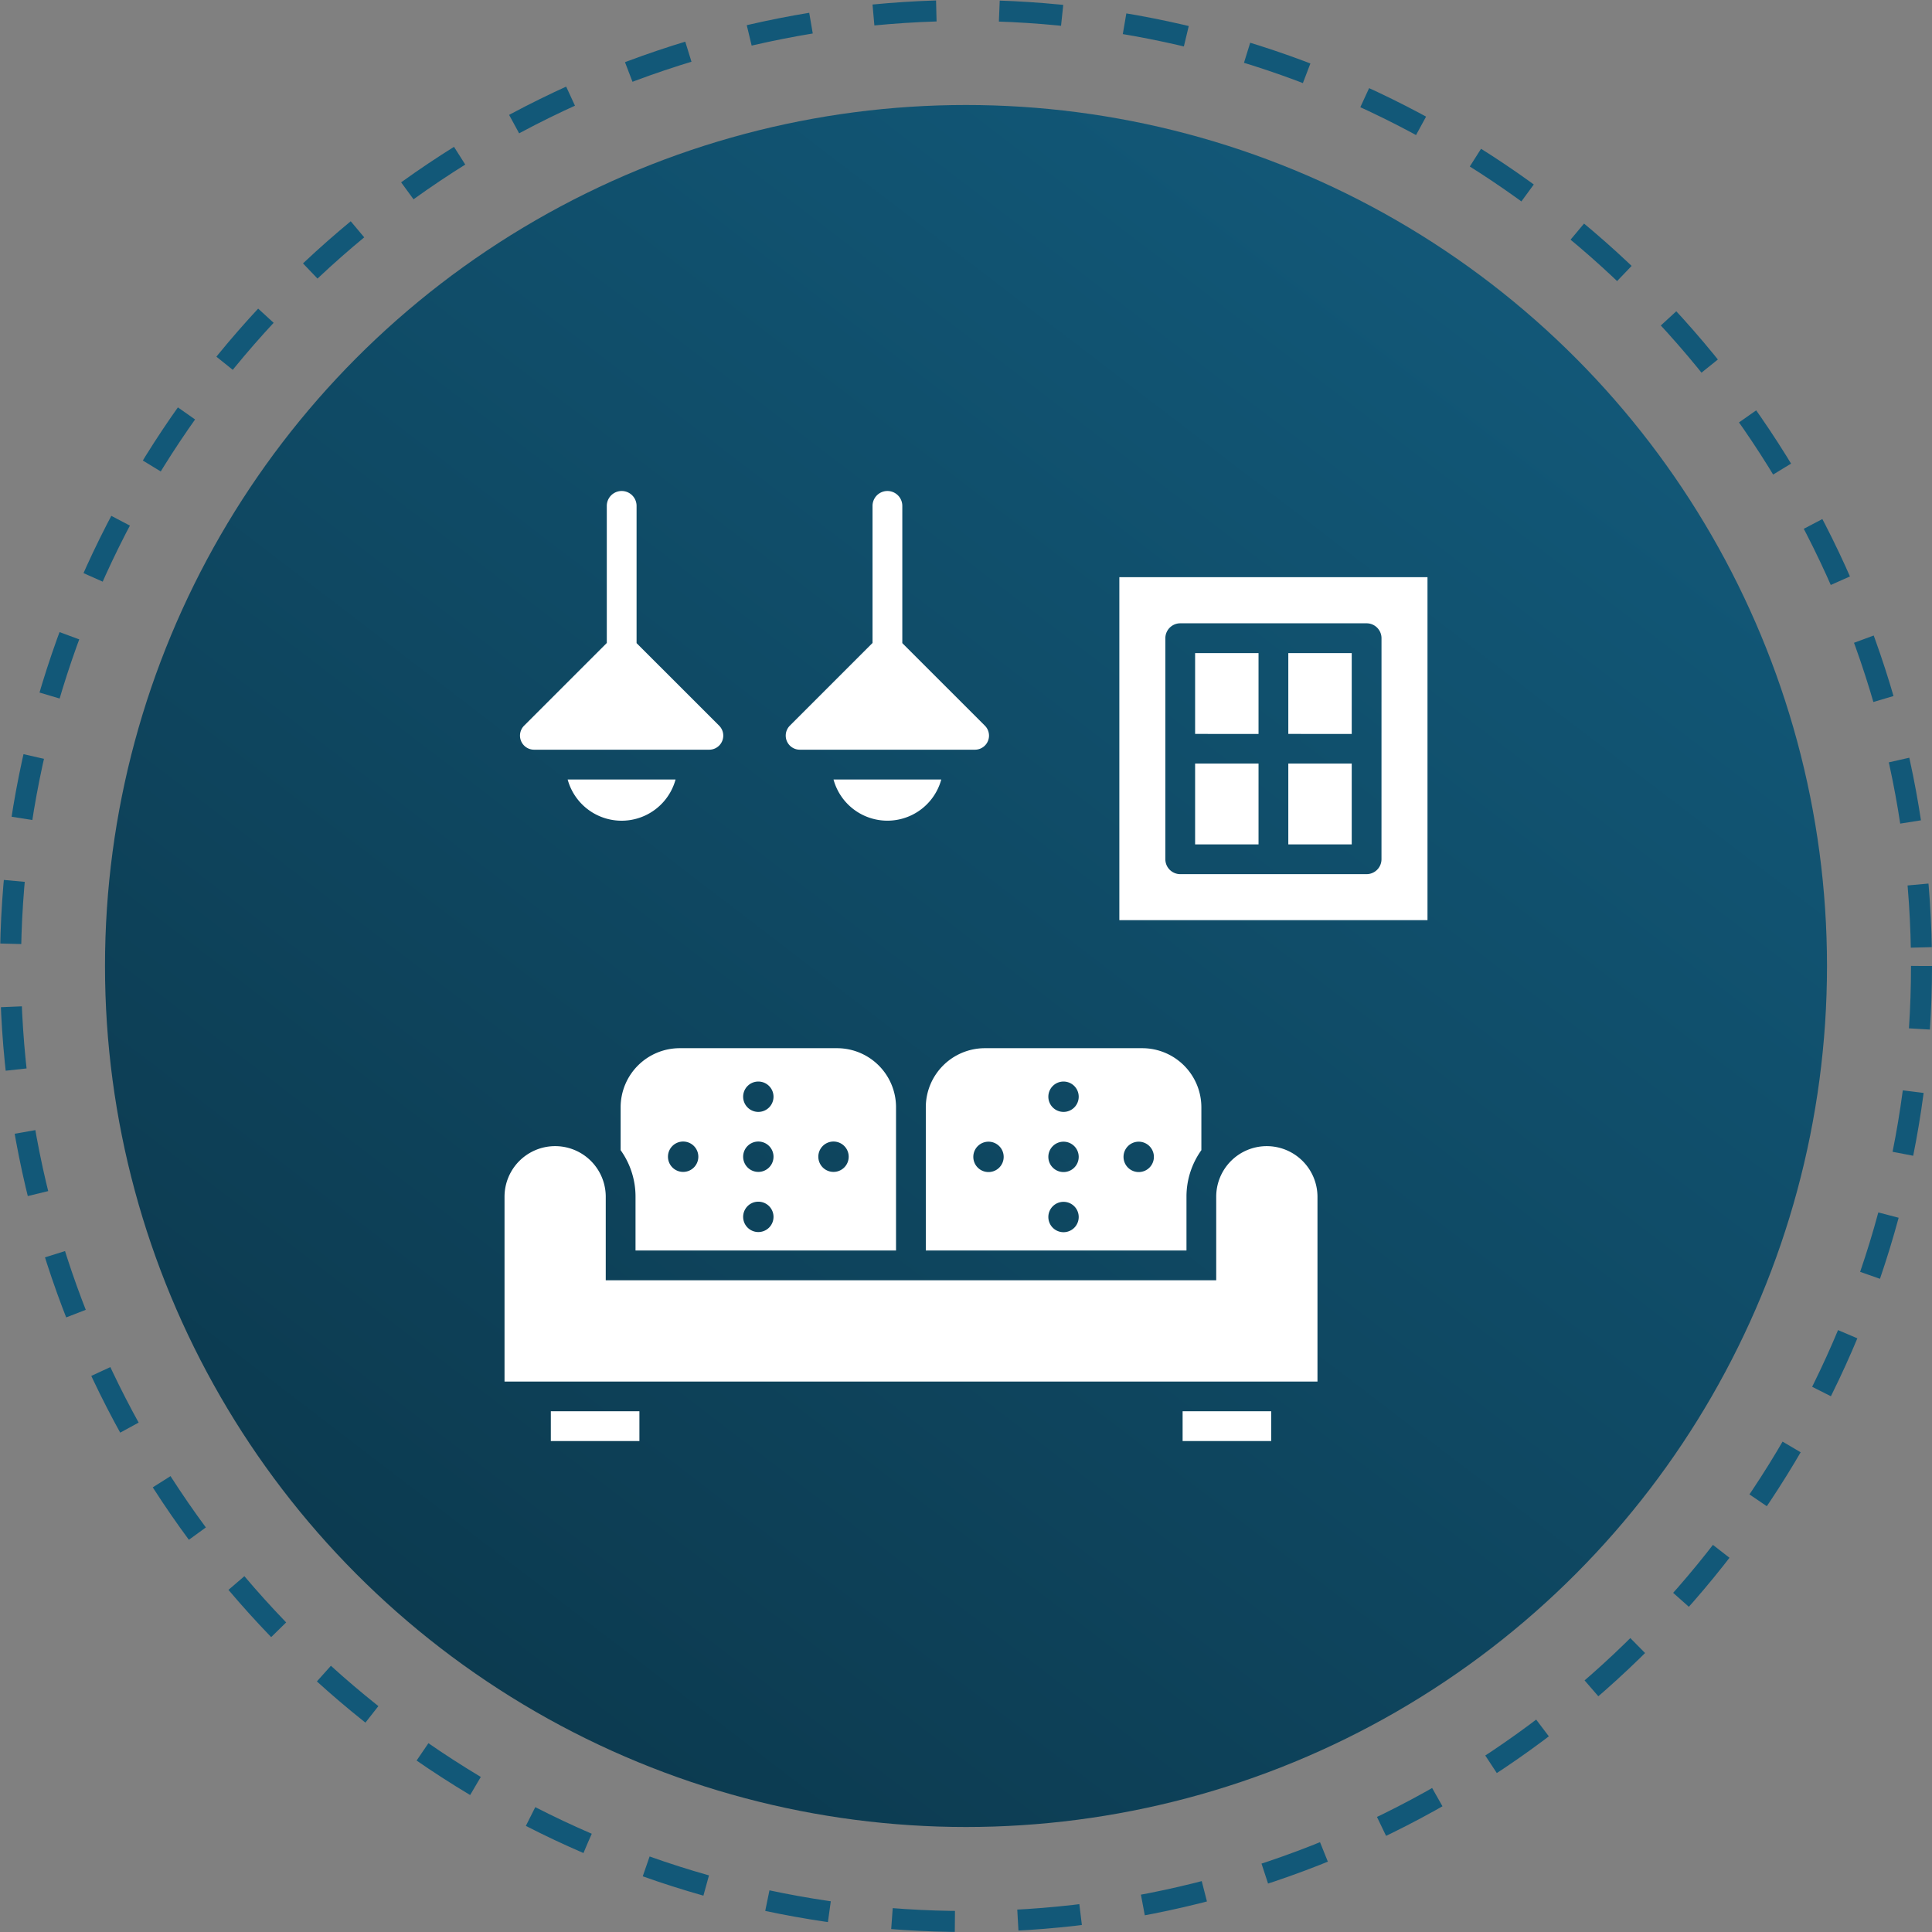
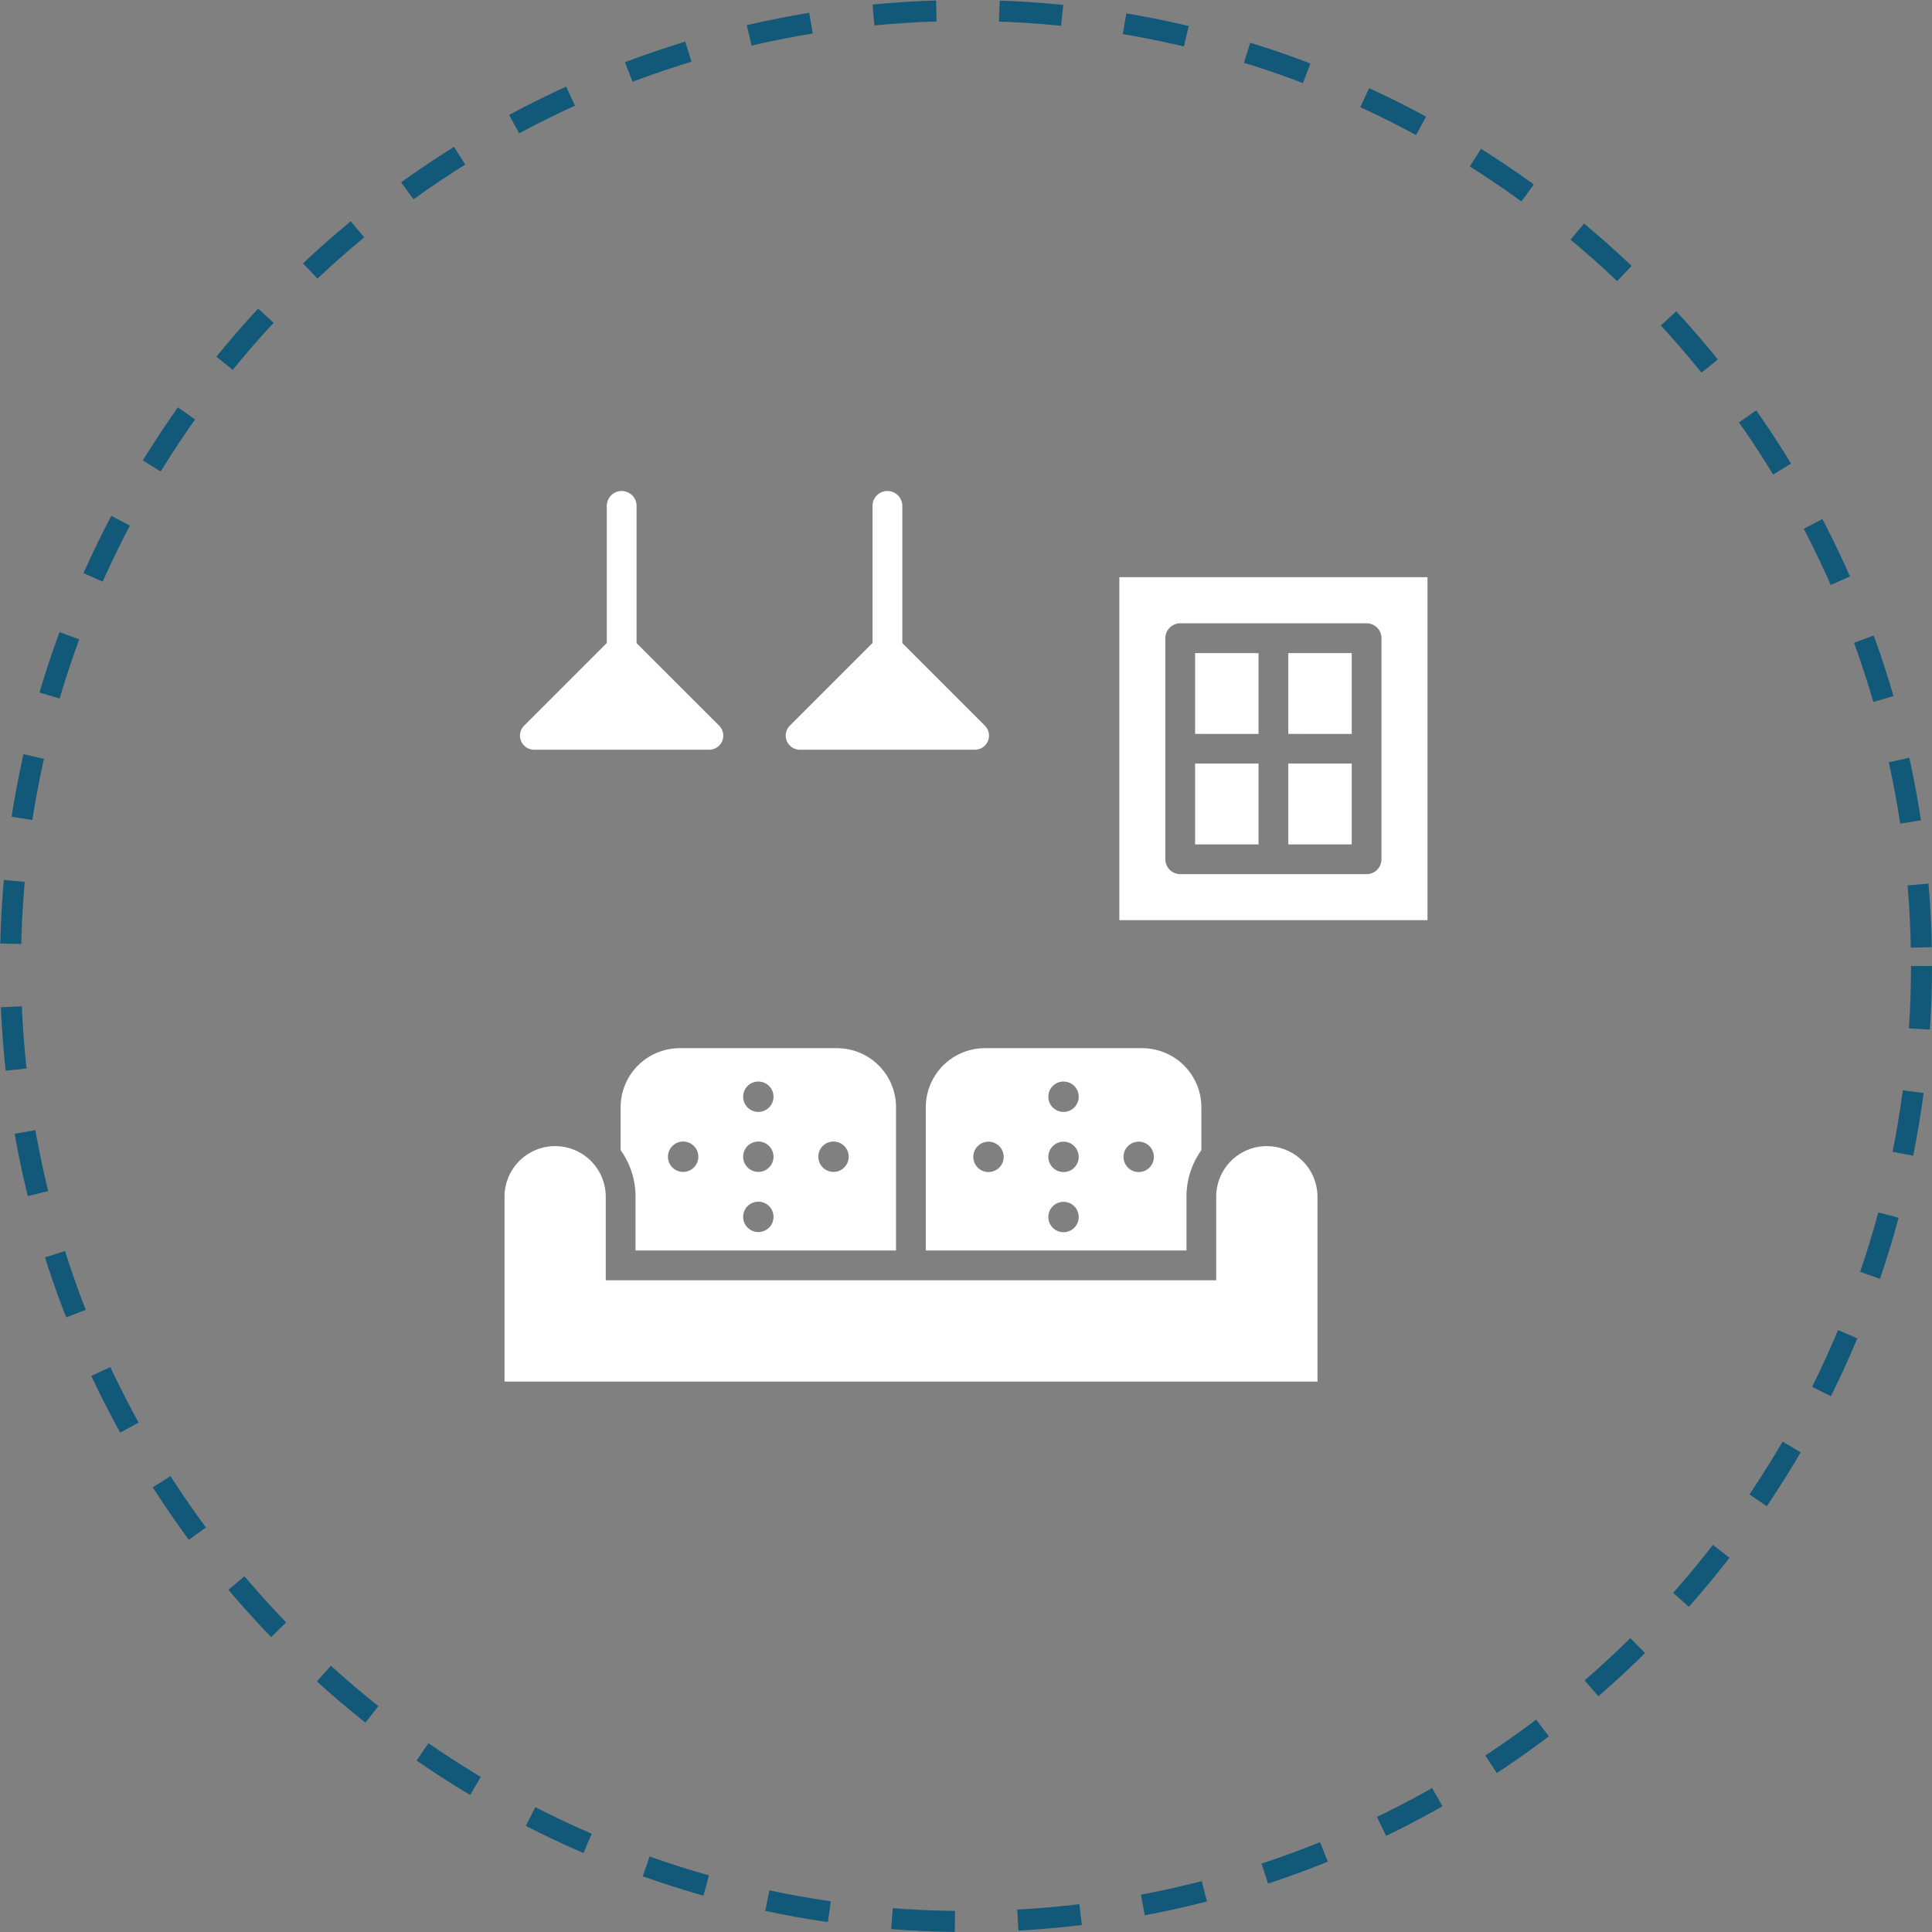
<svg xmlns="http://www.w3.org/2000/svg" width="92" height="92" viewBox="0 0 92 92">
  <rect x="0" y="0" width="92" height="92" fill="#808080" stroke="none" />
  <defs>
    <linearGradient id="linear-gradient" x1="0.79" y1="0.081" x2="-0.123" y2="1.274" gradientUnits="objectBoundingBox">
      <stop offset="0" stop-color="#125878" />
      <stop offset="1" stop-color="#092c3c" />
    </linearGradient>
  </defs>
  <g id="Group_11291" data-name="Group 11291" transform="translate(-579 -6137)">
-     <circle id="Ellipse_55" data-name="Ellipse 55" cx="41" cy="41" r="41" transform="translate(584 6142)" fill="url(#linear-gradient)" />
    <g id="Ellipse_56" data-name="Ellipse 56" transform="translate(579 6137)" fill="none" stroke="#125878" stroke-width="1" stroke-dasharray="3">
      <circle cx="46" cy="46" r="46" stroke="none" />
      <circle cx="46" cy="46" r="45.5" fill="none" />
    </g>
    <g id="lounge" transform="translate(601.025 6159.29)">
      <path id="Path_13125" data-name="Path 13125" d="M38.3,45.1a2.408,2.408,0,0,0-2.41,2.41v3.977H6.82V47.51a2.41,2.41,0,0,0-4.82,0v8.8H40.712v-8.8A2.417,2.417,0,0,0,38.3,45.1Z" transform="translate(0 -12.812)" fill="#fff" />
-       <path id="Path_13126" data-name="Path 13126" d="M5.11,62.91H9.328v1.418H5.11Z" transform="translate(-0.905 -17.997)" fill="#fff" />
-       <path id="Path_13127" data-name="Path 13127" d="M47.55,62.91h4.218v1.418H47.55Z" transform="translate(-13.26 -17.997)" fill="#fff" />
      <path id="Path_13128" data-name="Path 13128" d="M54.65,19.4h3.02v3.849H54.65Z" transform="translate(-15.327 -5.33)" fill="#fff" />
      <path id="Path_13129" data-name="Path 13129" d="M48.39,19.4h3.02v3.849H48.39Z" transform="translate(-13.505 -5.33)" fill="#fff" />
      <path id="Path_13130" data-name="Path 13130" d="M48.39,11.98h3.02v3.849H48.39Z" transform="translate(-13.505 -3.17)" fill="#fff" />
      <path id="Path_13131" data-name="Path 13131" d="M54.65,11.98h3.02v3.849H54.65Z" transform="translate(-15.327 -3.17)" fill="#fff" />
      <path id="Path_13132" data-name="Path 13132" d="M43.3,6.88V23.213H57.974V6.88ZM55.783,20.313a.711.711,0,0,1-.709.709H46.2a.711.711,0,0,1-.709-.709V9.786a.711.711,0,0,1,.709-.709h8.875a.711.711,0,0,1,.709.709Z" transform="translate(-12.023 -1.686)" fill="#fff" />
      <path id="Path_13133" data-name="Path 13133" d="M22.914,48.154V41.334a2.811,2.811,0,0,0-2.807-2.814h-7.5A2.815,2.815,0,0,0,9.8,41.334v2.042a3.8,3.8,0,0,1,.709,2.219v2.559Zm-2.977-5.189a.723.723,0,1,1-.723.723A.722.722,0,0,1,19.937,42.965Zm-3.58-2.857a.723.723,0,1,1-.723.723A.722.722,0,0,1,16.357,40.108Zm0,2.857a.723.723,0,1,1-.723.723A.722.722,0,0,1,16.357,42.965Zm0,2.864a.723.723,0,1,1-.723.723A.722.722,0,0,1,16.357,45.829Zm-3.58-2.864a.723.723,0,1,1-.723.723A.722.722,0,0,1,12.777,42.965Z" transform="translate(-2.271 -10.896)" fill="#fff" />
      <path id="Path_13134" data-name="Path 13134" d="M42.713,45.595a3.8,3.8,0,0,1,.709-2.219V41.334a2.817,2.817,0,0,0-2.814-2.814h-7.5A2.815,2.815,0,0,0,30.3,41.334v6.819H42.713Zm-9.428-1.177a.723.723,0,1,1,.723-.723A.722.722,0,0,1,33.284,44.418Zm3.573,2.864a.723.723,0,1,1,.723-.723A.722.722,0,0,1,36.857,47.282Zm0-2.864a.723.723,0,1,1,.723-.723A.722.722,0,0,1,36.857,44.418Zm0-2.864a.723.723,0,1,1,.723-.723A.722.722,0,0,1,36.857,41.554Zm3.58,2.864a.723.723,0,1,1,.723-.723A.722.722,0,0,1,40.437,44.418Z" transform="translate(-8.239 -10.896)" fill="#fff" />
      <path id="Path_13135" data-name="Path 13135" d="M21.556,13.41H29.9a.67.67,0,0,0,.475-1.141L26.44,8.335V1.8a.709.709,0,1,0-1.418,0V8.328l-3.934,3.934a.671.671,0,0,0,.468,1.148Z" transform="translate(-5.498)" fill="#fff" />
-       <path id="Path_13136" data-name="Path 13136" d="M29.232,20.47H24.1a2.659,2.659,0,0,0,5.132,0Z" transform="translate(-6.434 -5.642)" fill="#fff" />
+       <path id="Path_13136" data-name="Path 13136" d="M29.232,20.47H24.1Z" transform="translate(-6.434 -5.642)" fill="#fff" />
      <path id="Path_13137" data-name="Path 13137" d="M3.706,13.41h8.344a.67.67,0,0,0,.475-1.141L8.59,8.335V1.8a.709.709,0,0,0-1.418,0V8.328L3.238,12.262A.671.671,0,0,0,3.706,13.41Z" transform="translate(-0.302)" fill="#fff" />
-       <path id="Path_13138" data-name="Path 13138" d="M11.379,20.47H6.24a2.663,2.663,0,0,0,5.139,0Z" transform="translate(-1.234 -5.642)" fill="#fff" />
    </g>
  </g>
</svg>